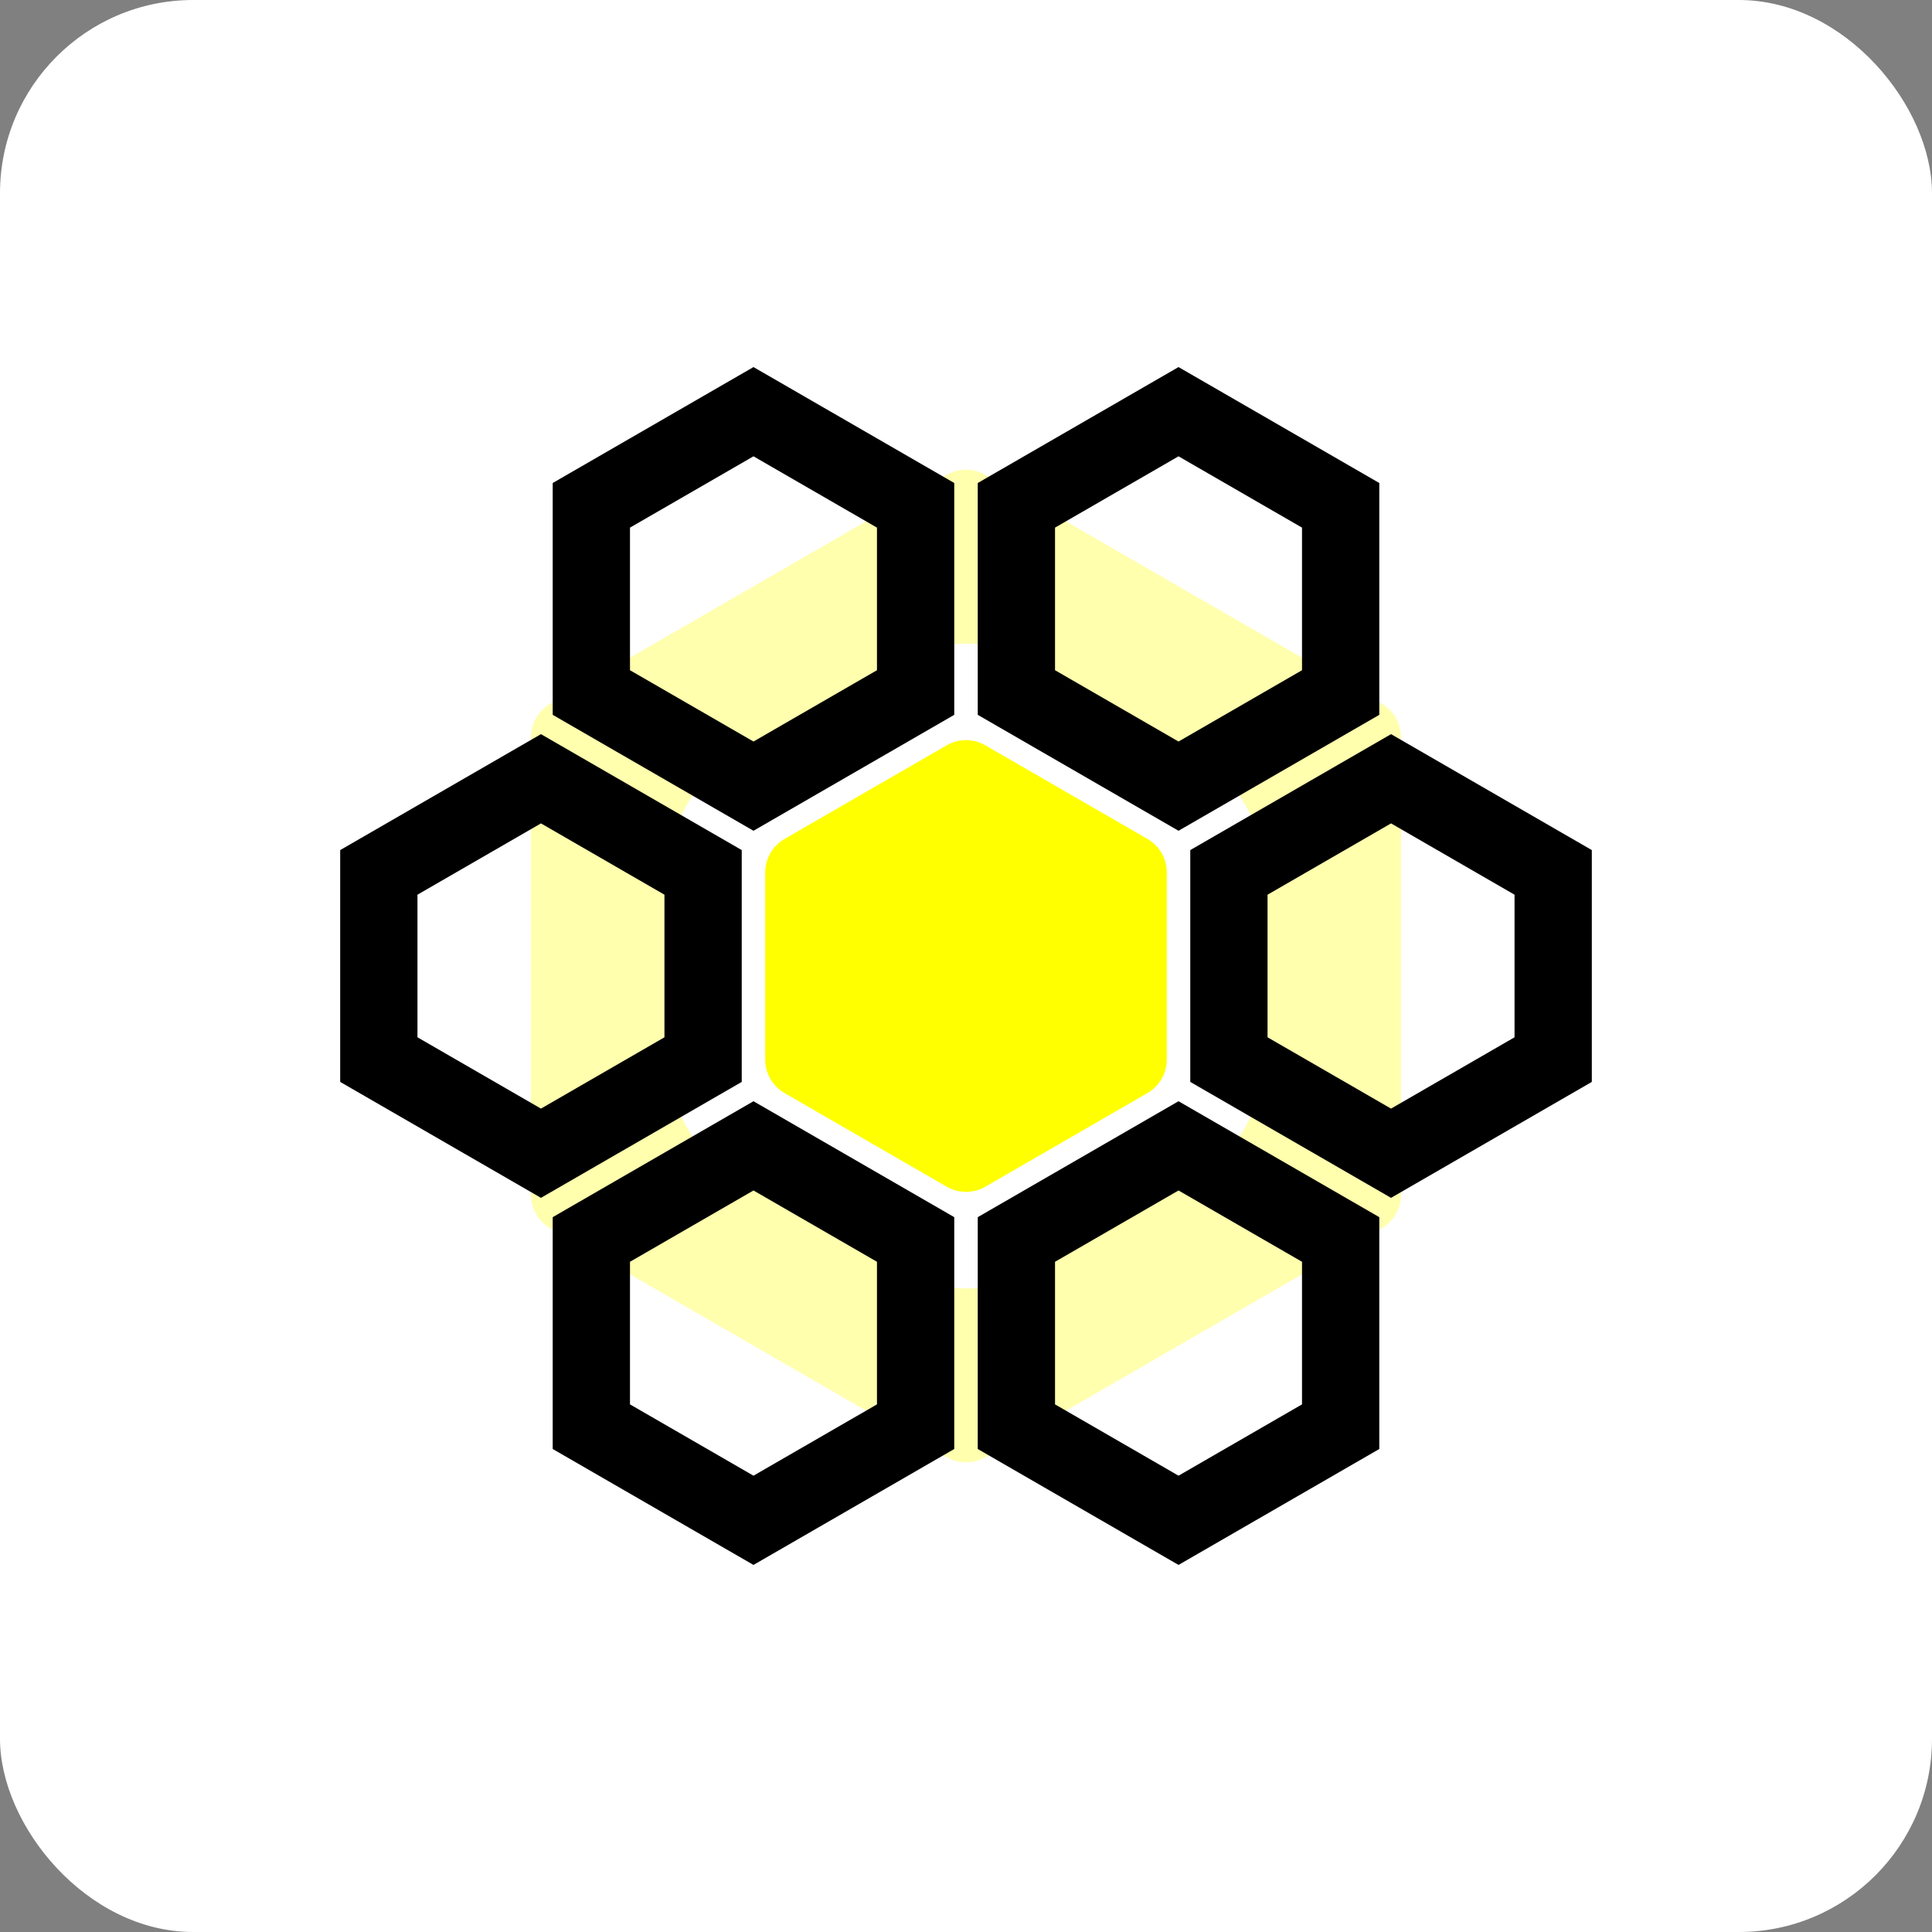
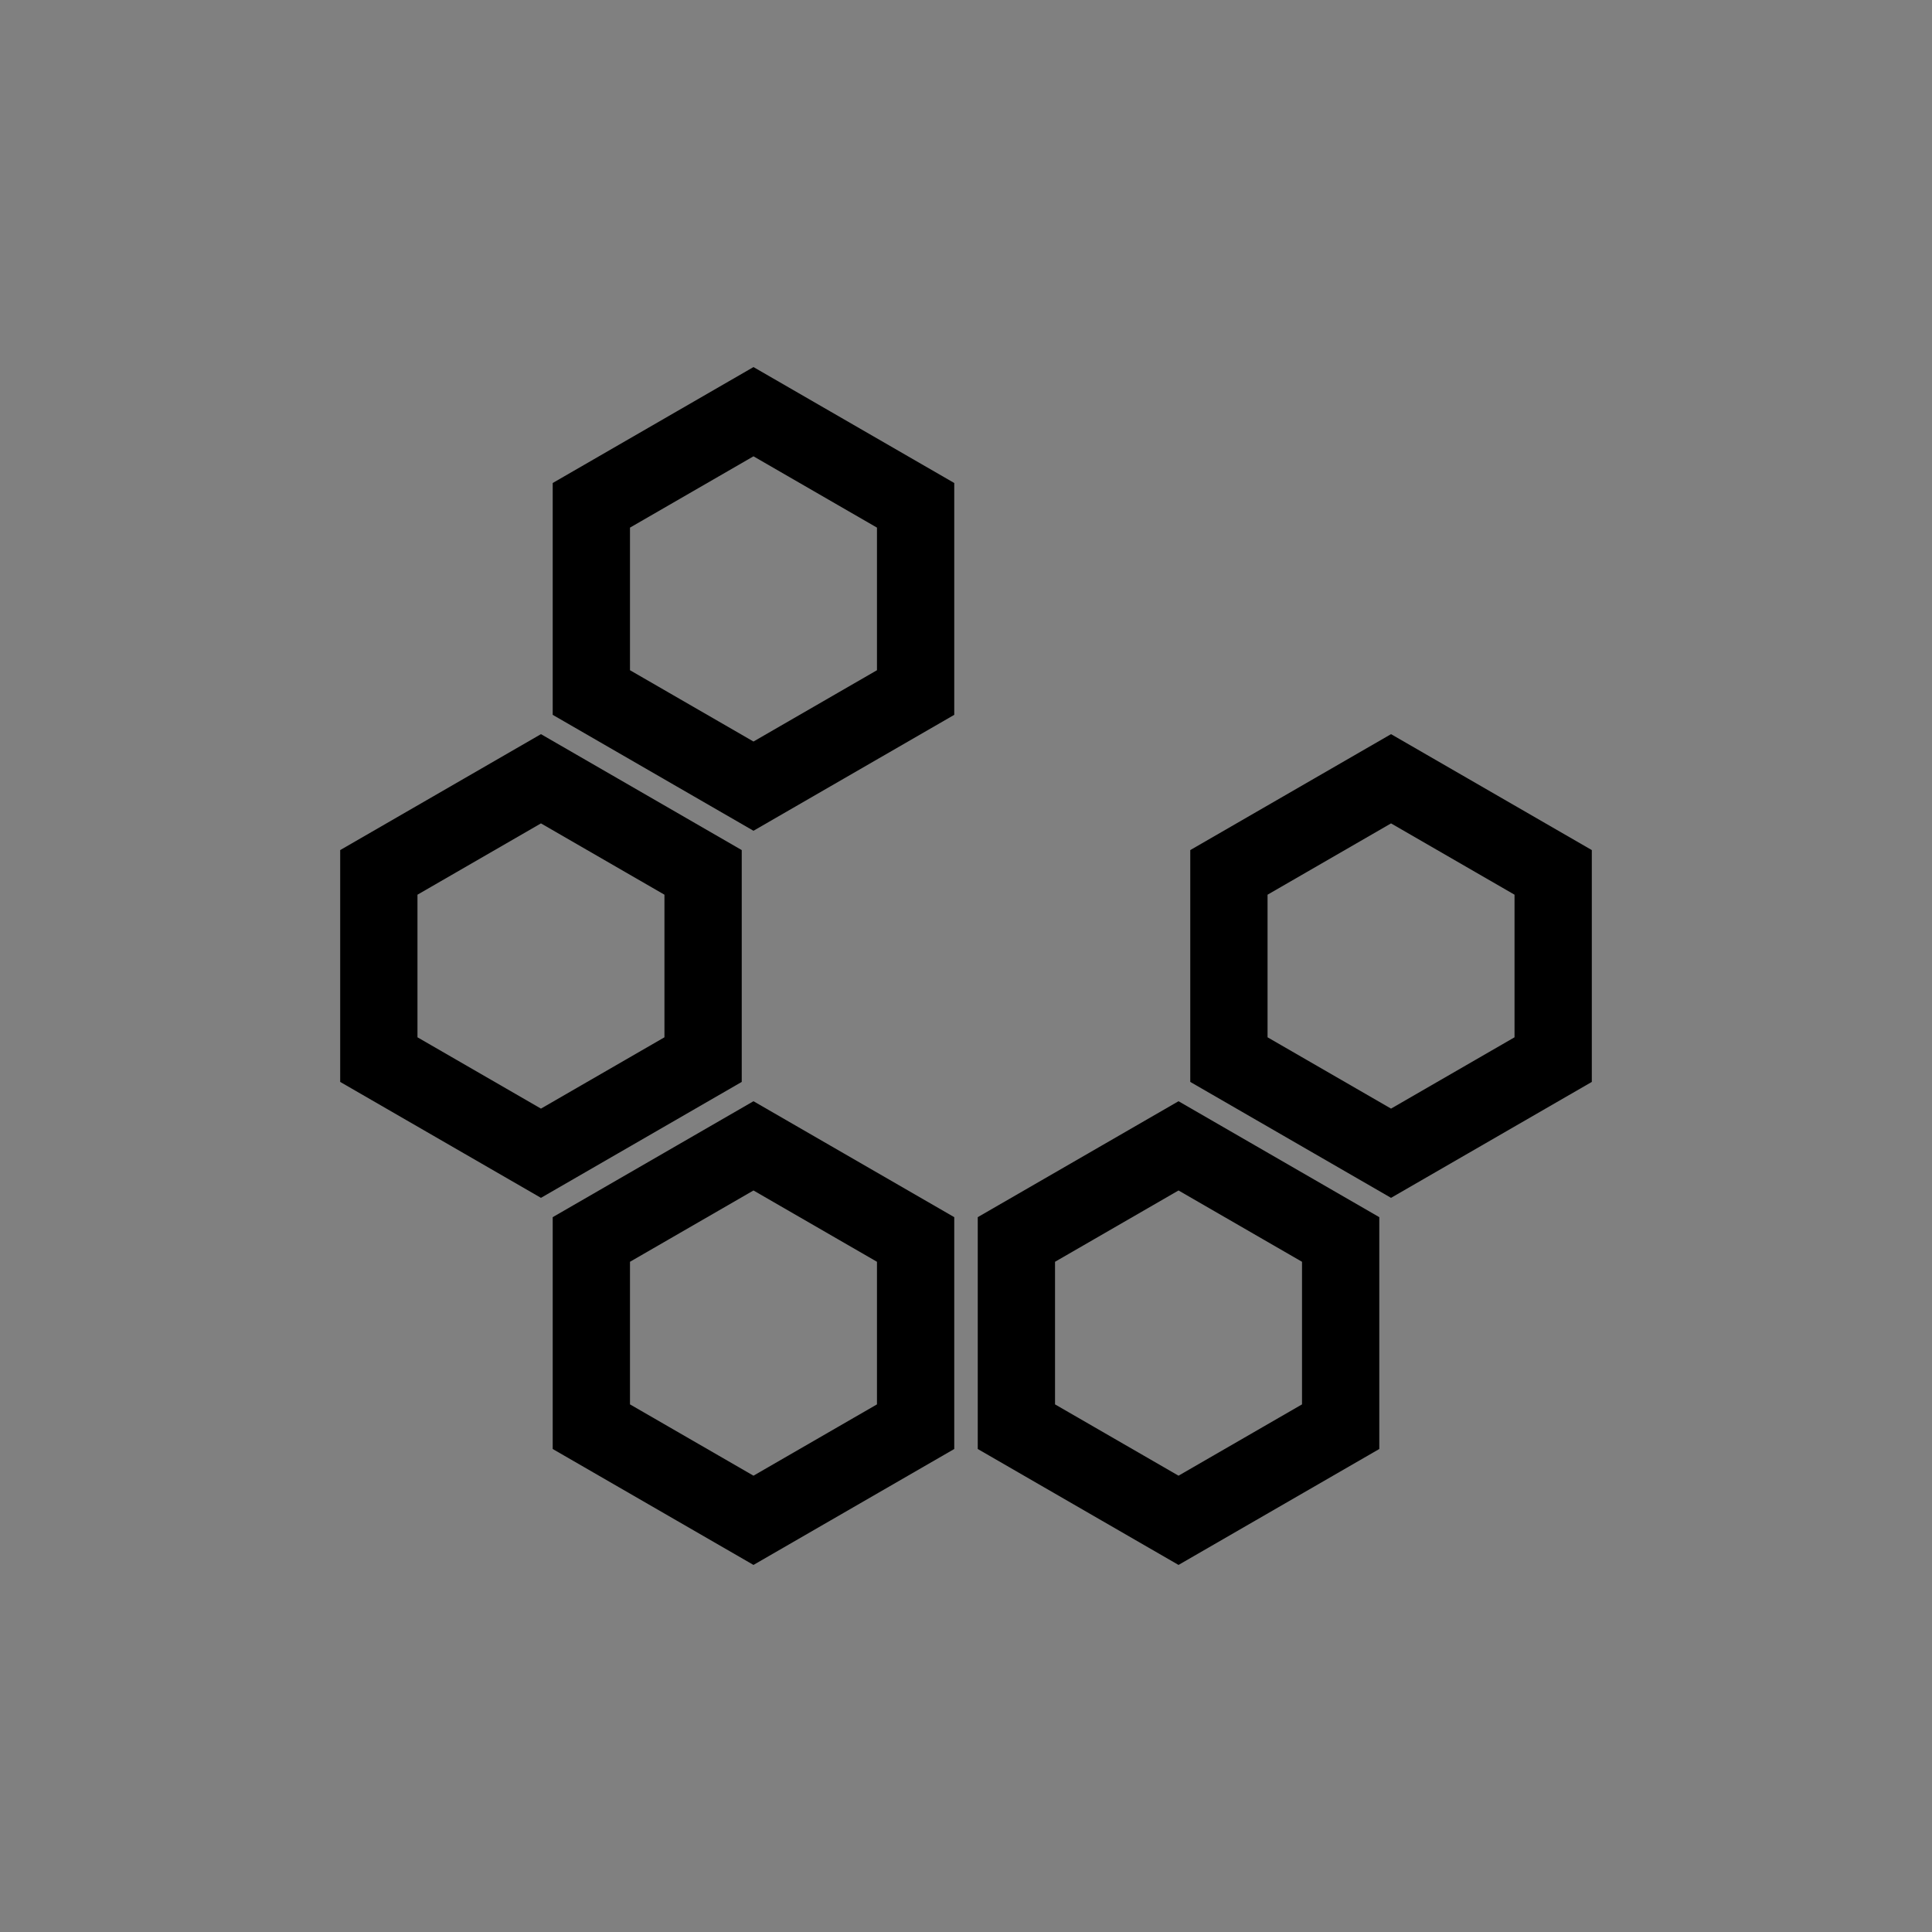
<svg xmlns="http://www.w3.org/2000/svg" width="100" height="100" viewBox="0 0 100 100" fill="none">
  <rect x="0" y="0" width="100" height="100" fill="#808080" stroke="none" />
-   <rect width="100" height="100" rx="10" fill="white" />
-   <path opacity="0.32" d="M49 75.423C49.619 75.78 50.381 75.78 51 75.423L71.517 63.577C72.135 63.22 72.517 62.56 72.517 61.845V38.155C72.517 37.44 72.135 36.78 71.517 36.423L51 24.577C50.381 24.22 49.619 24.22 49 24.577L28.483 36.423C27.864 36.78 27.483 37.44 27.483 38.155V61.845C27.483 62.56 27.864 63.22 28.483 63.577L49 75.423Z" fill="#FFFF00" />
-   <path d="M52.25 63.588C50.858 64.392 49.142 64.392 47.75 63.588L39.358 58.742C37.965 57.939 37.108 56.453 37.108 54.845V45.155C37.108 43.547 37.965 42.061 39.358 41.258L47.75 36.412C49.142 35.608 50.858 35.608 52.25 36.412L60.642 41.258C62.035 42.061 62.892 43.547 62.892 45.155V54.845C62.892 56.453 62.035 57.939 60.642 58.742L52.25 63.588Z" fill="#FFFF00" stroke="white" stroke-width="5" />
  <path d="M39 40.691L47.392 35.845L47.392 26.155L39 21.309L30.608 26.155V35.845L39 40.691Z" stroke="black" stroke-width="4" />
  <path d="M39 78.691L47.392 73.845L47.392 64.155L39 59.309L30.608 64.155V73.845L39 78.691Z" stroke="black" stroke-width="4" />
  <path d="M72 59.691L80.392 54.845L80.392 45.155L72 40.309L63.608 45.155V54.845L72 59.691Z" stroke="black" stroke-width="4" />
-   <path d="M61 40.691L69.392 35.845L69.392 26.155L61 21.309L52.608 26.155V35.845L61 40.691Z" stroke="black" stroke-width="4" />
  <path d="M61 78.691L69.392 73.845L69.392 64.155L61 59.309L52.608 64.155V73.845L61 78.691Z" stroke="black" stroke-width="4" />
  <path d="M28 59.691L36.392 54.845L36.392 45.155L28 40.309L19.608 45.155V54.845L28 59.691Z" stroke="black" stroke-width="4" />
</svg>